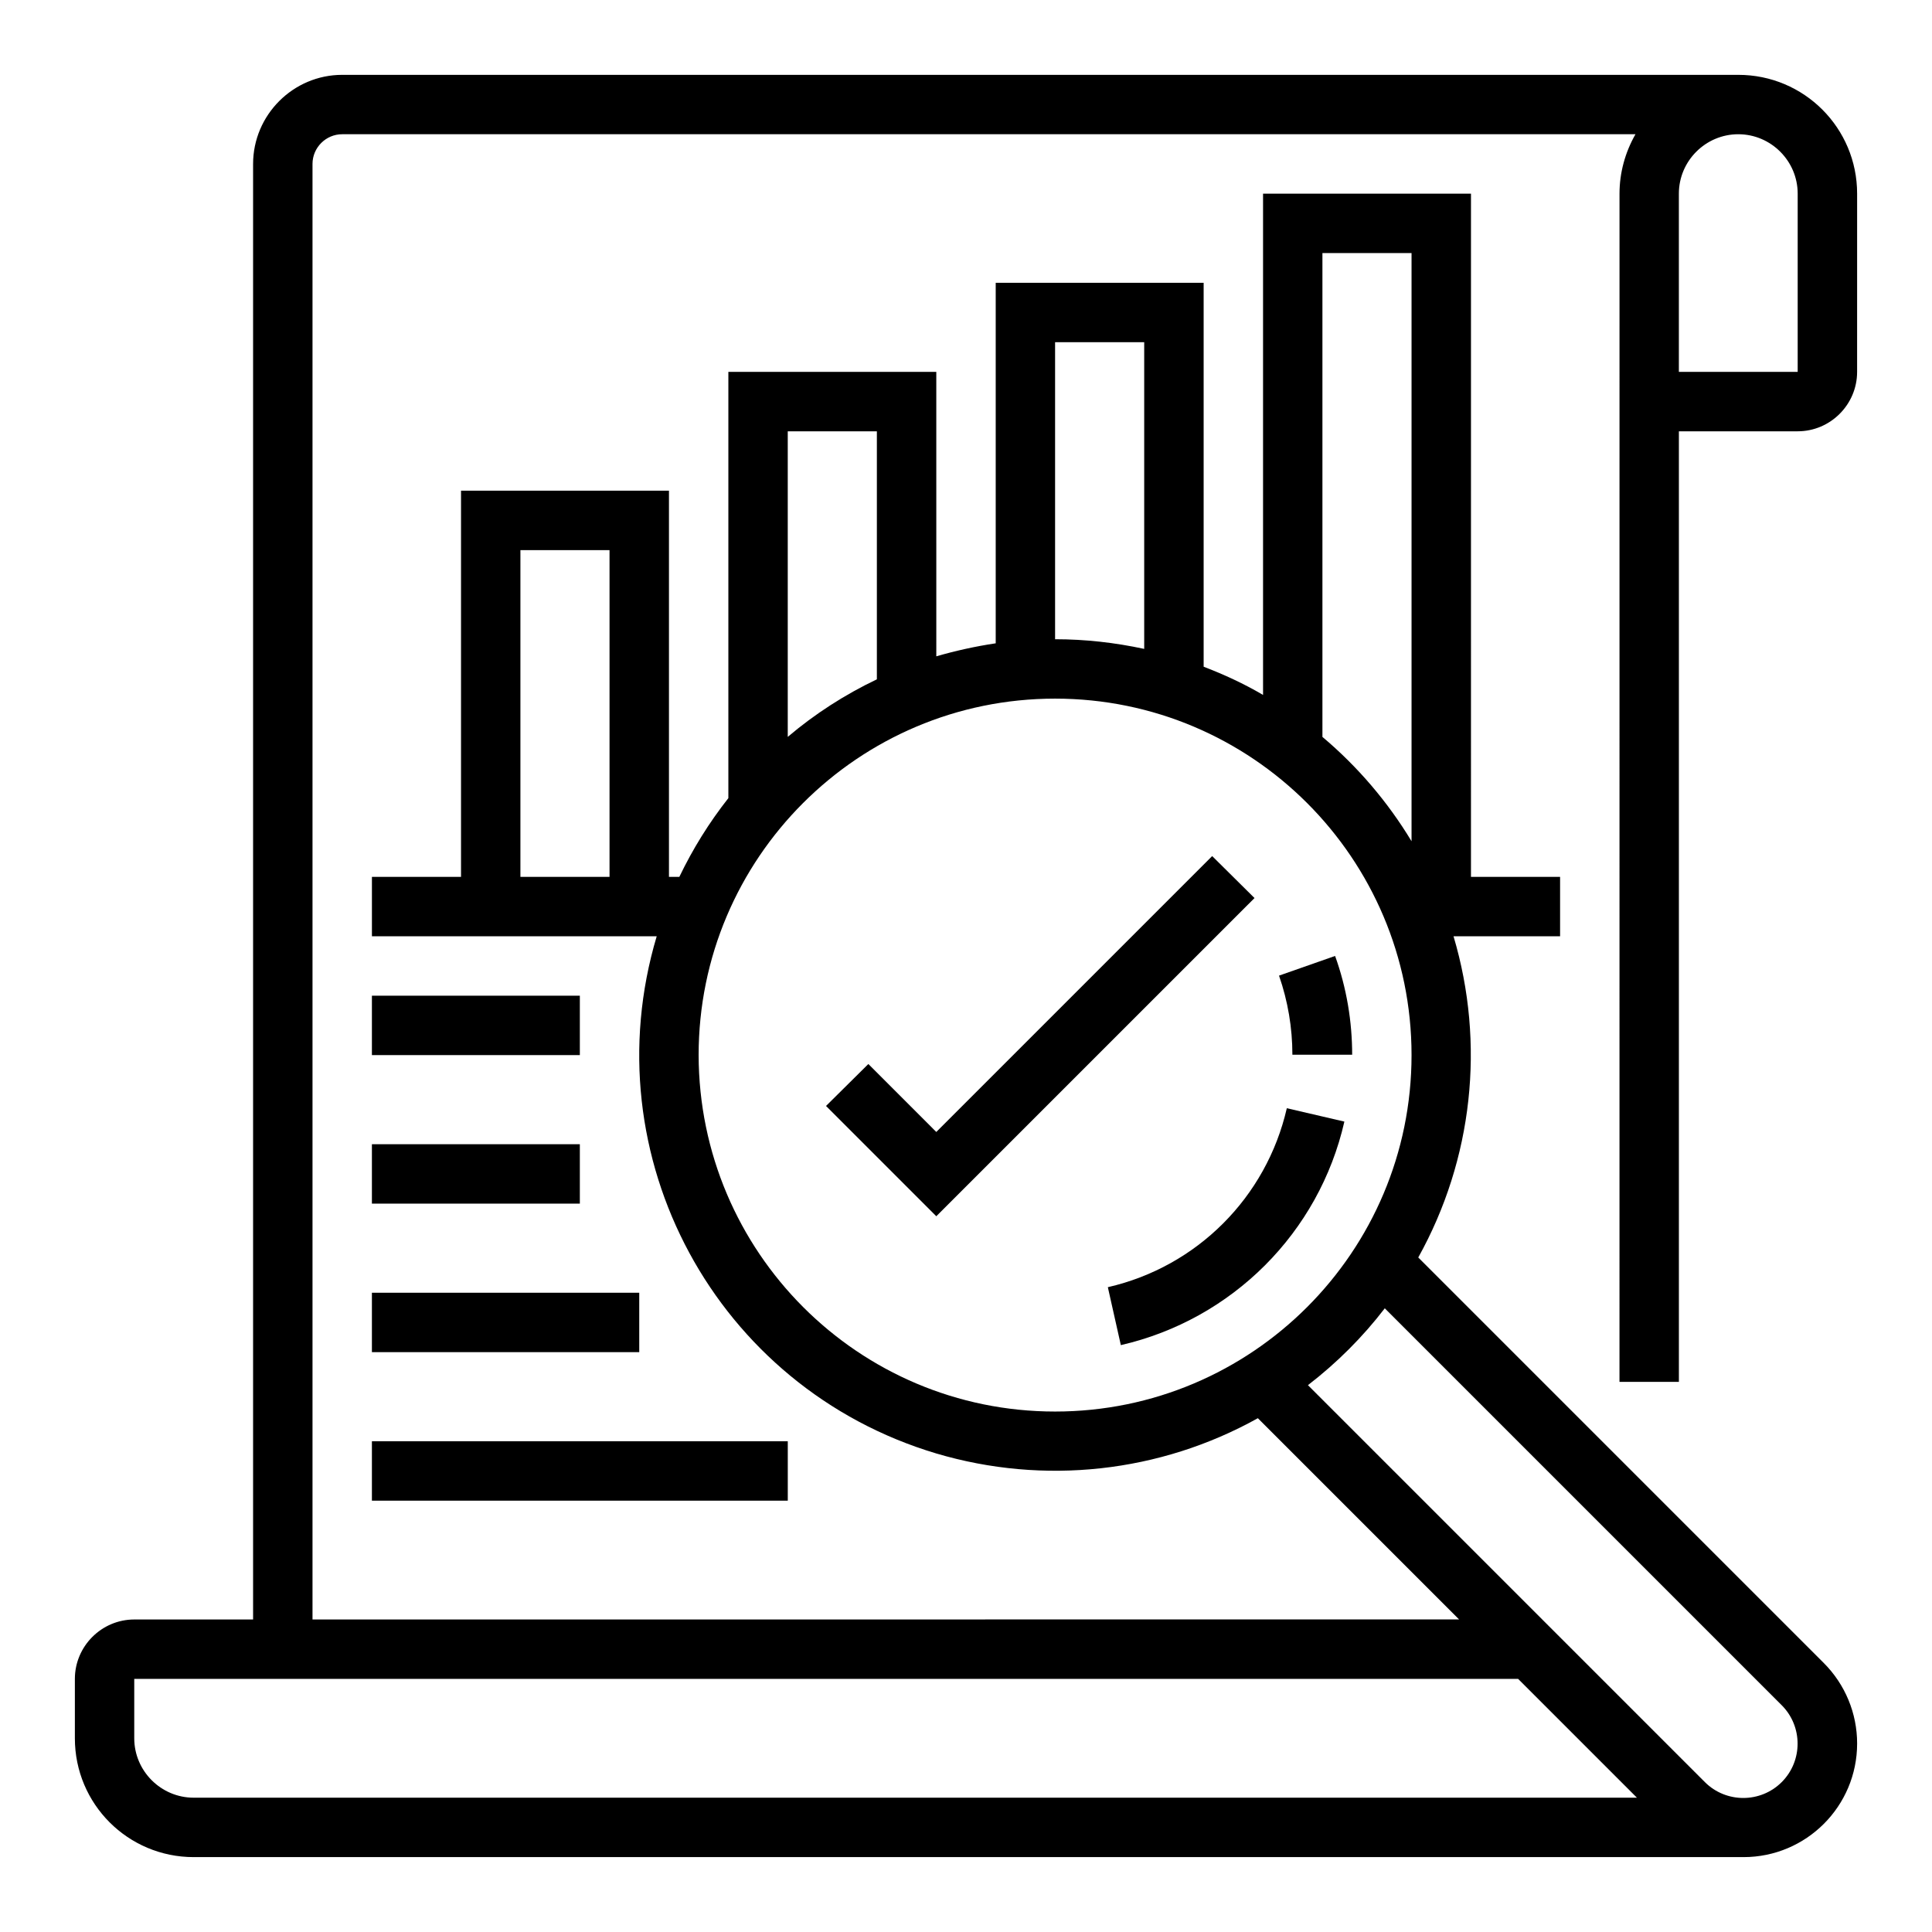
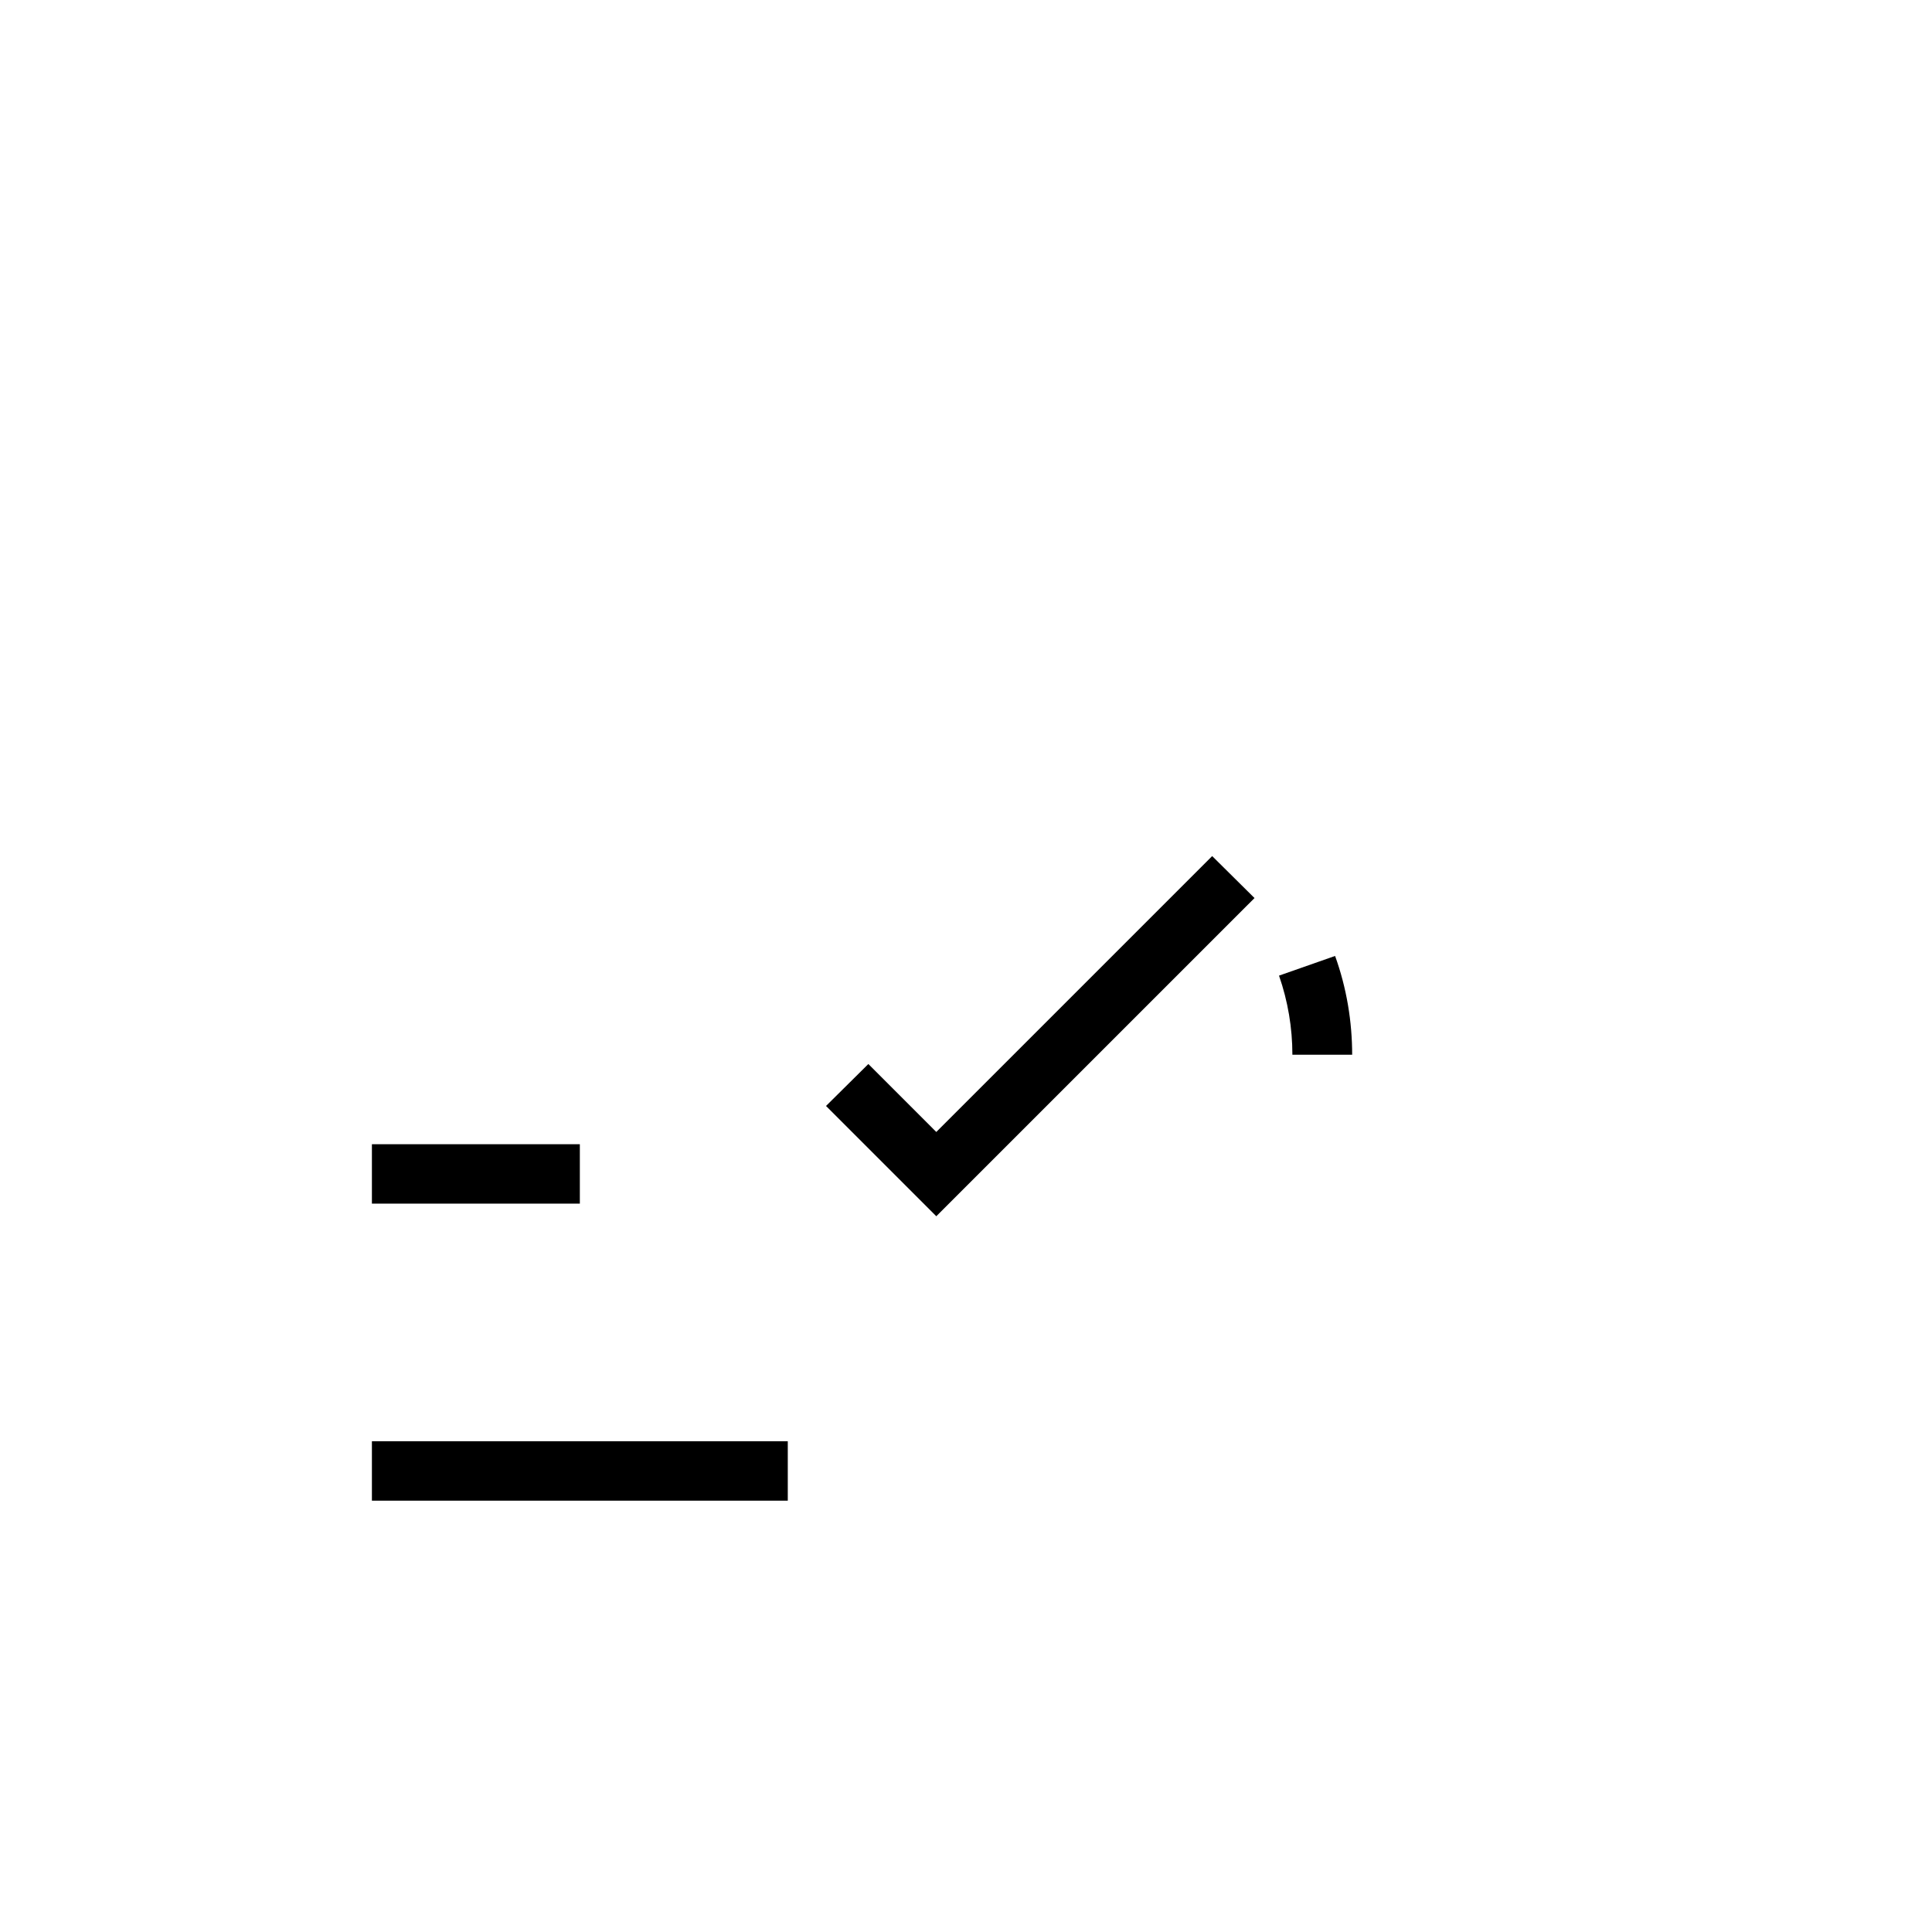
<svg xmlns="http://www.w3.org/2000/svg" fill="#000000" width="800px" height="800px" version="1.1" viewBox="144 144 512 512">
  <g>
-     <path d="m573.18 510.21h15.742v-251.91h31.488c8.66 0 15.742-7.086 15.742-15.742l0.004-47.234c0-17.418-14.07-31.488-31.488-31.488h-369.98c-12.988 0-23.617 10.629-23.617 23.617v385.73h-31.488c-8.66 0-15.742 7.086-15.742 15.742v15.742c0 17.418 14.07 31.488 31.488 31.488h409.34 1.379c16.629 0 30.109-13.48 30.109-30.109 0-7.969-3.148-15.645-8.855-21.352l-107.45-107.45c14.465-25.977 17.809-56.68 9.348-85.117h28.238v-15.742h-23.617l0.004-181.06h-55.105v132.84c-5.019-2.953-10.332-5.41-15.742-7.477v-101.75h-55.105v95.547c-5.312 0.789-10.629 1.969-15.742 3.445l-0.004-75.375h-55.105v112.96c-5.117 6.496-9.445 13.48-12.988 20.859h-2.754v-102.34h-55.105v102.34h-23.613v15.742h75.473c-17.418 58.352 15.742 119.66 74.094 137.07 28.535 8.461 59.238 5.117 85.215-9.348l53.332 53.332-303.86 0.004v-385.73c0-4.328 3.543-7.871 7.871-7.871h342.73c-2.754 4.82-4.231 10.234-4.231 15.742zm-78.723-299.14h23.617v155.87c-6.297-10.43-14.27-19.777-23.617-27.652zm-70.848 23.617h23.617v81.277c-7.773-1.672-15.645-2.559-23.617-2.559zm-47.23 23.613v65.73c-8.461 4.035-16.434 9.152-23.617 15.254v-80.984zm-94.465 31.488h23.617v86.594h-23.617zm47.23 133.82c0-52.152 42.312-94.465 94.465-94.465 52.152 0 94.465 42.312 94.465 94.465 0 52.152-42.312 94.465-94.465 94.465-52.152 0-94.363-42.312-94.465-94.465zm181.84 67.109 105.19 105.19c5.609 5.609 5.609 14.762 0 20.367-5.609 5.609-14.762 5.609-20.367 0l-105.19-105.19c7.676-5.906 14.562-12.793 20.367-20.371zm66.816 129.69h-382.48c-8.66 0-15.742-7.086-15.742-15.742v-15.742h366.74zm42.605-425.09v47.23h-31.488v-47.23c0-8.66 7.086-15.742 15.742-15.742 8.664 0 15.746 7.086 15.746 15.742z" />
    <path d="m465.24 370.87-73.113 73.113-18.004-18.008-11.219 11.117 29.223 29.227 84.332-84.328z" />
    <path d="m242.56 447.23h55.105v15.742h-55.105z" />
-     <path d="m242.56 486.59h70.848v15.742h-70.848z" />
    <path d="m242.56 525.95h110.21v15.742h-110.21z" />
-     <path d="m242.56 407.87h55.105v15.742h-55.105z" />
-     <path d="m485.02 437.69c-5.41 23.617-23.812 42.016-47.43 47.43l3.445 15.352c29.52-6.789 52.547-29.816 59.238-59.238z" />
    <path d="m502.34 423.61c0-8.953-1.477-17.809-4.527-26.273l-14.859 5.215c2.363 6.789 3.543 13.875 3.543 20.961h15.844z" />
  </g>
</svg>